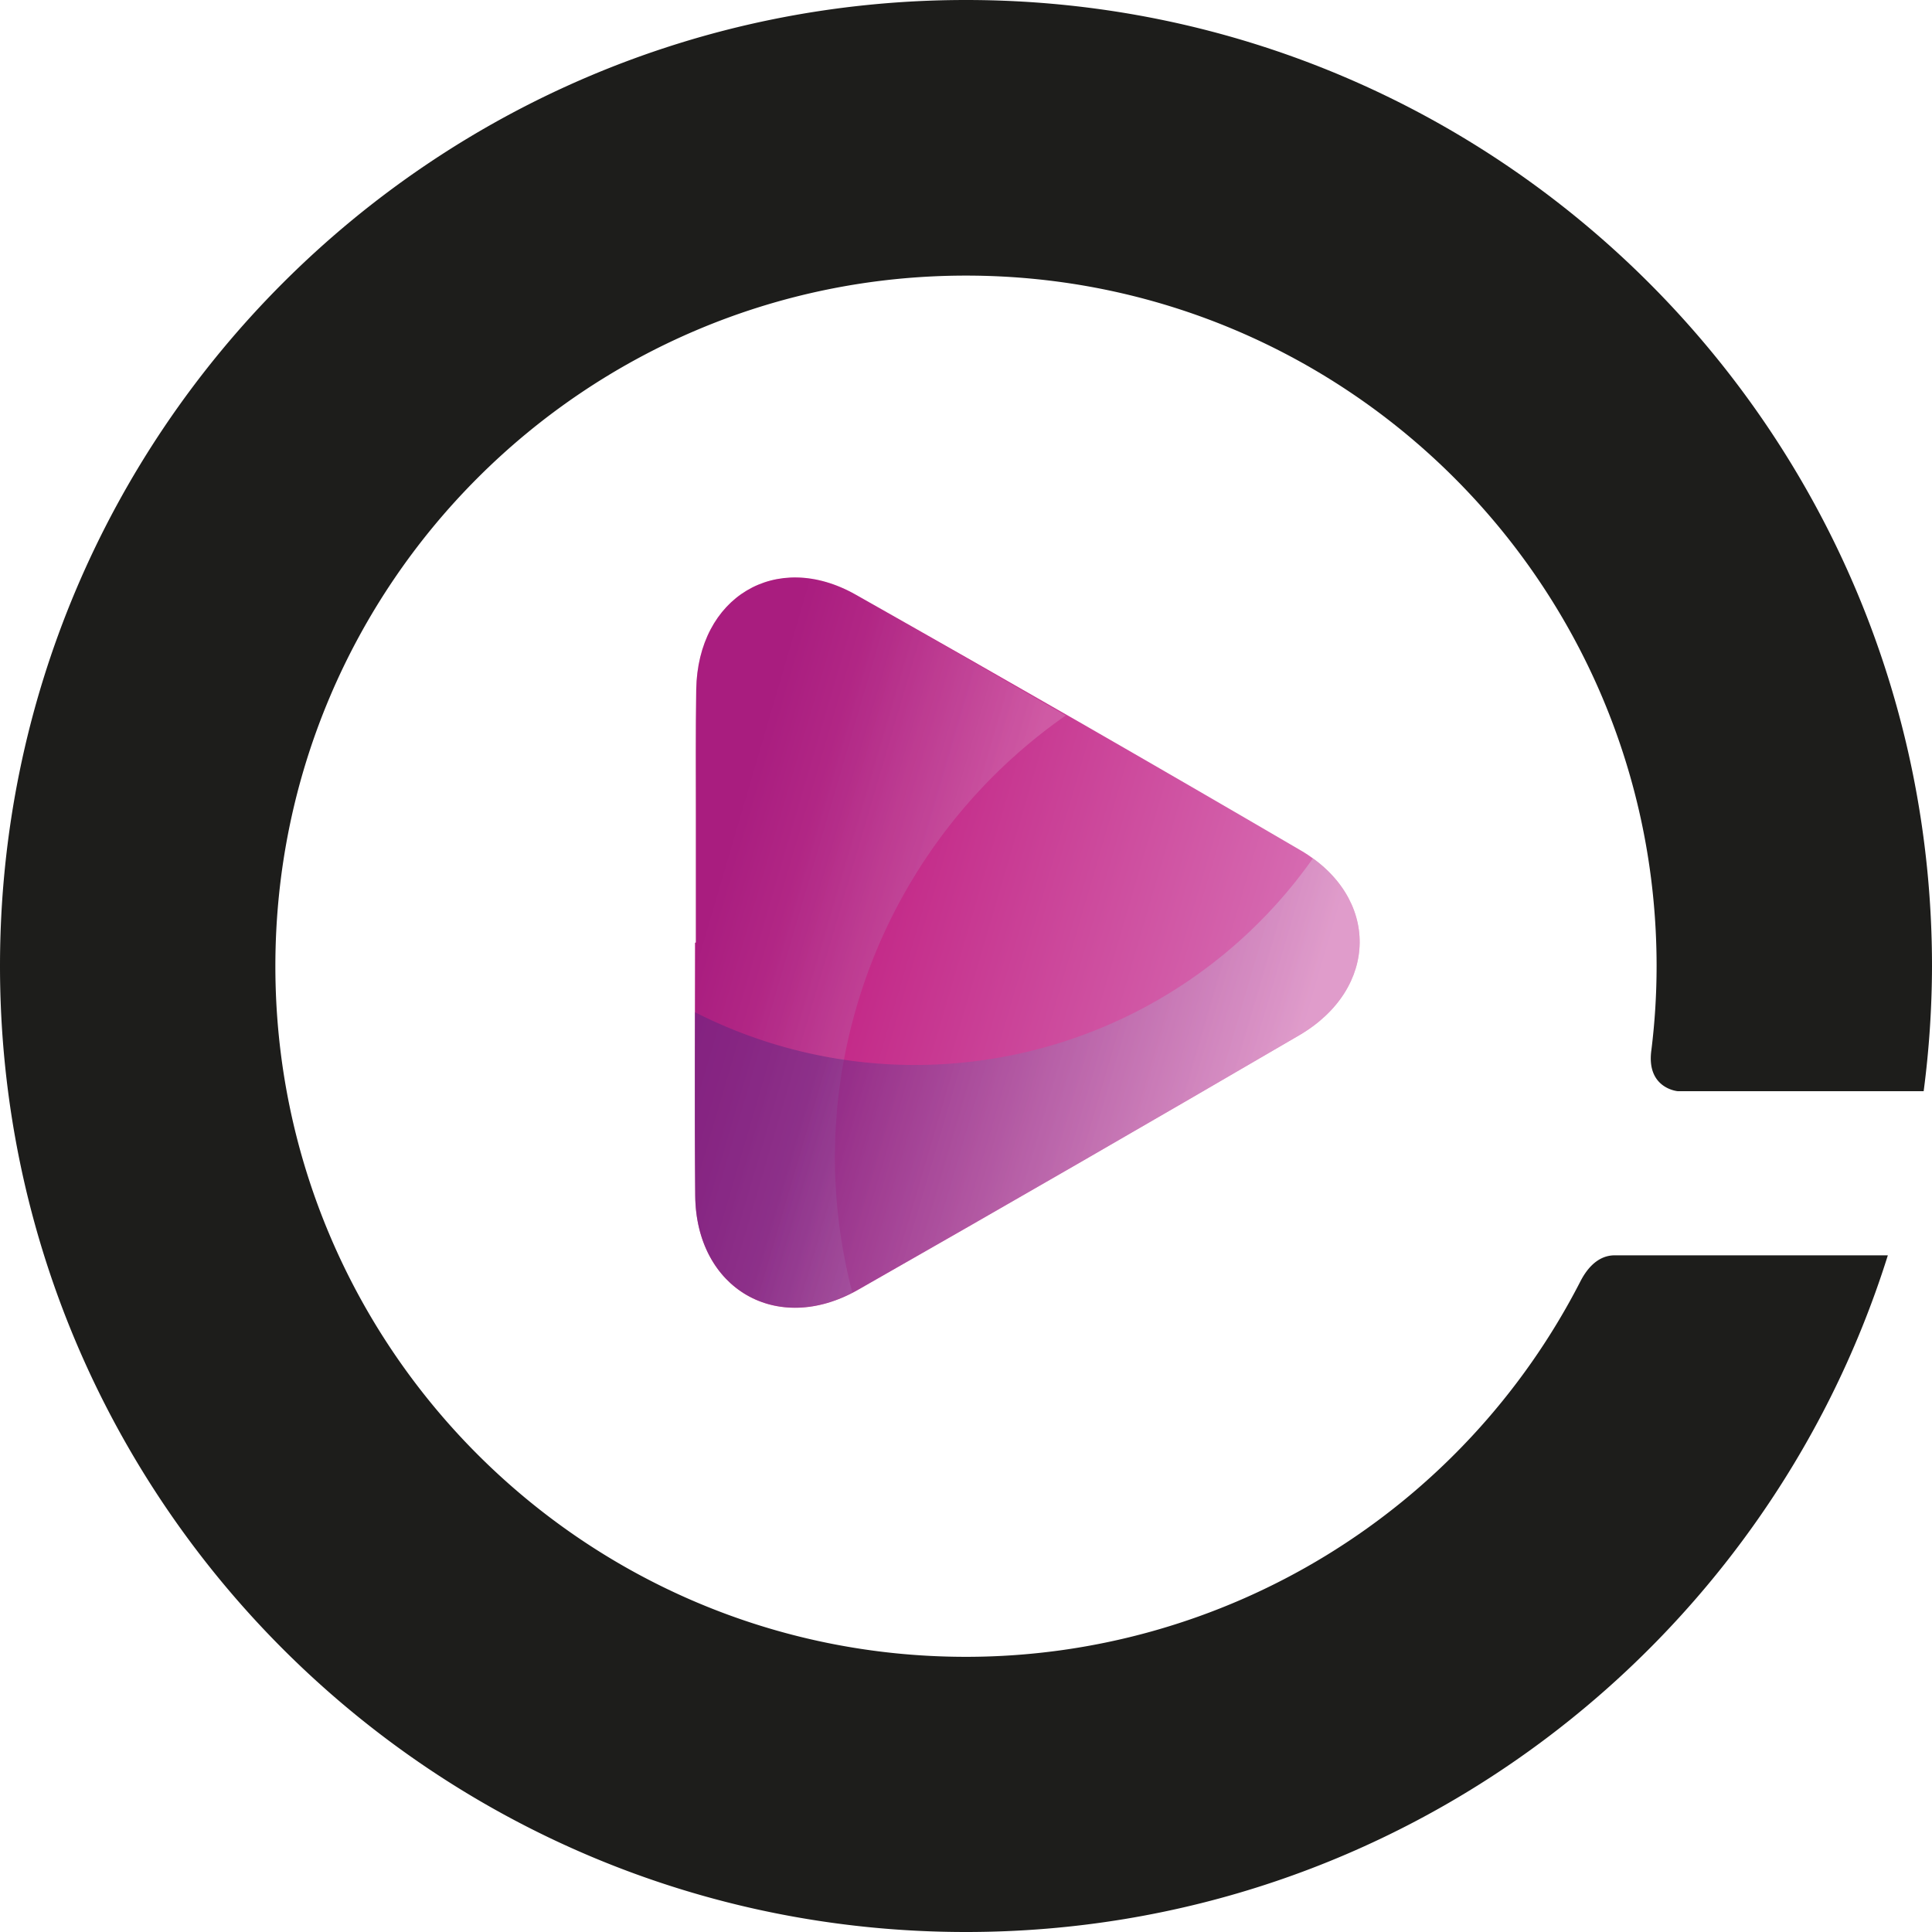
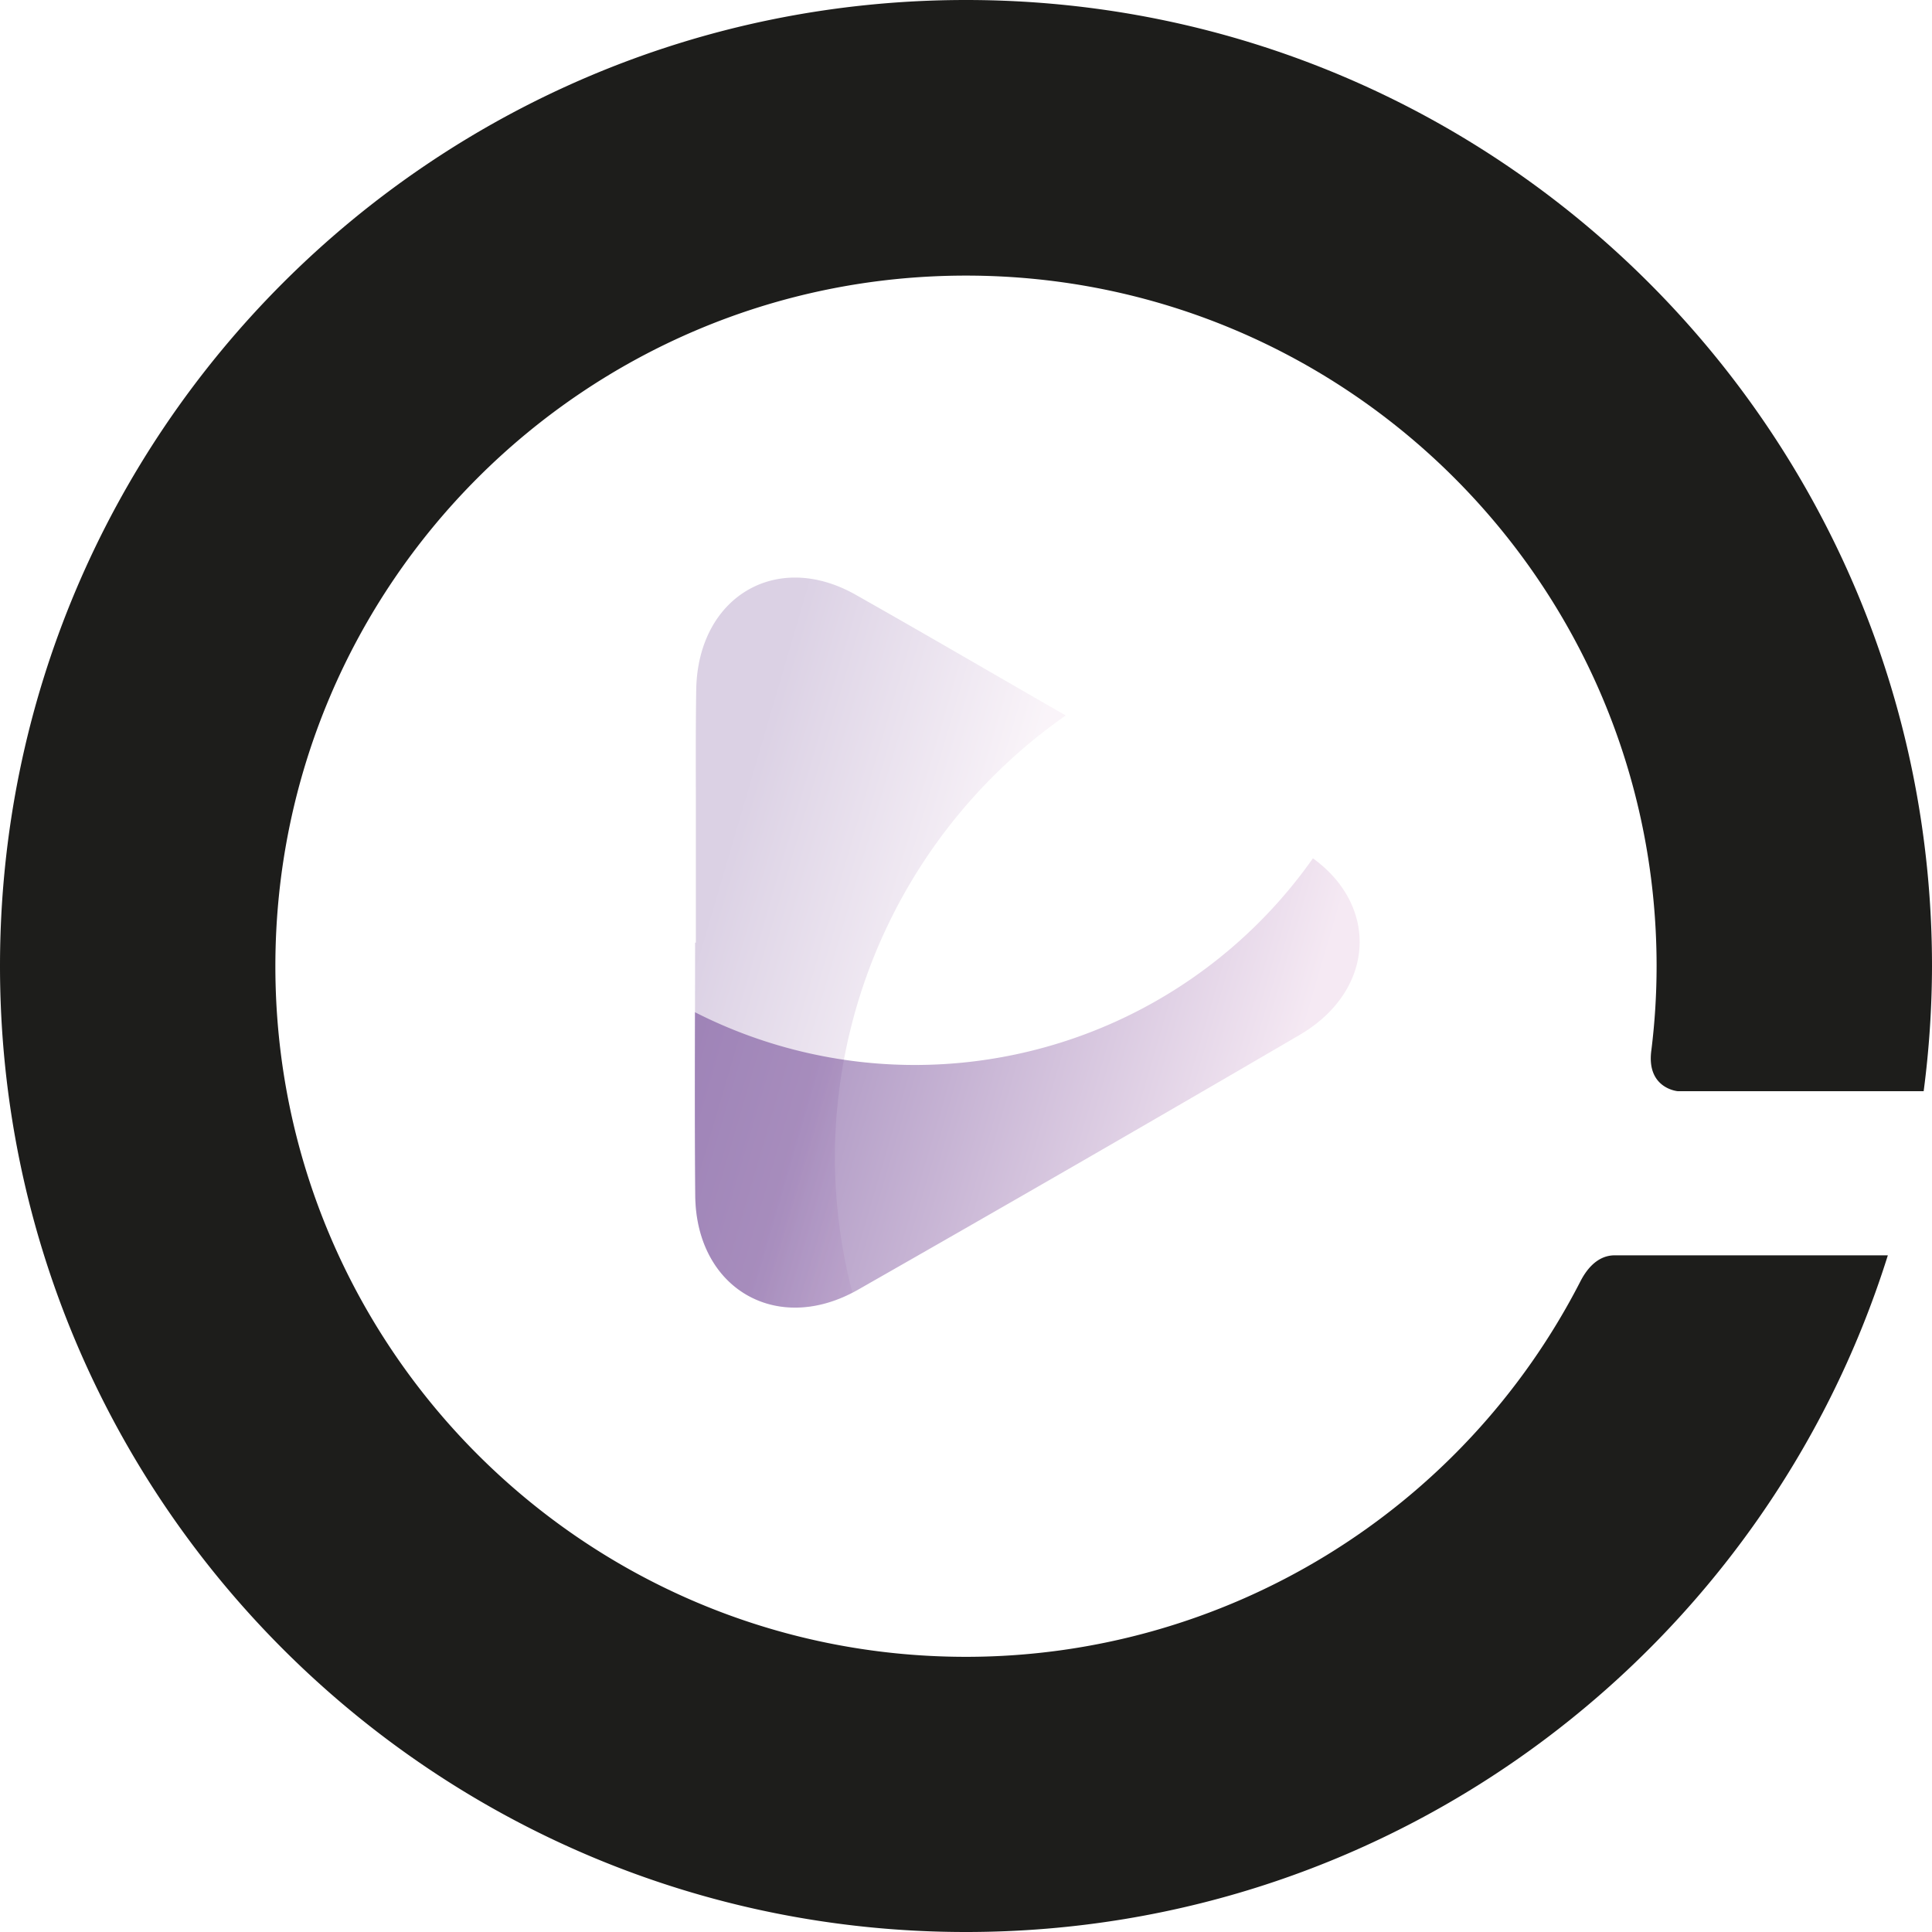
<svg xmlns="http://www.w3.org/2000/svg" xmlns:xlink="http://www.w3.org/1999/xlink" viewBox="0 0 595.87 595.87">
  <defs>
    <style>.cls-1{isolation:isolate;}.cls-2{fill:#1d1d1b;}.cls-3{fill:url(#Dégradé_sans_nom_107);}.cls-4{opacity:0.21;fill:url(#Dégradé_sans_nom_25);}.cls-5{opacity:0.46;mix-blend-mode:luminosity;fill:url(#Dégradé_sans_nom_25-2);}</style>
    <linearGradient id="Dégradé_sans_nom_107" x1="396.46" y1="-377.84" x2="239.58" y2="-331.78" gradientTransform="matrix(1, 0, 0, -1, 0, -42.8)" gradientUnits="userSpaceOnUse">
      <stop offset="0" stop-color="#d871b5" />
      <stop offset="1" stop-color="#bf1b7f" />
    </linearGradient>
    <linearGradient id="Dégradé_sans_nom_25" x1="297.97" y1="-348.9" x2="217.59" y2="-325.3" gradientTransform="matrix(1, 0, 0, -1, 0, -42.8)" gradientUnits="userSpaceOnUse">
      <stop offset="0" stop-color="#e9cfe5" />
      <stop offset="1" stop-color="#552581" />
    </linearGradient>
    <linearGradient id="Dégradé_sans_nom_25-2" x1="392.23" y1="-397.18" x2="256.17" y2="-357.24" xlink:href="#Dégradé_sans_nom_25" />
  </defs>
  <g class="cls-1">
    <g id="Calque_2" data-name="Calque 2">
      <g id="Calque_1-2" data-name="Calque 1">
        <path class="cls-2" d="M487.41,395.24A212.94,212.94,0,0,1,297.93,511c-117.64,0-213-95.37-213-213s95.37-213,213-213,213,95.37,213,213a210.73,210.73,0,0,1-1.61,25.89c-1.63,11.8,8.08,12.65,8.08,12.65H593.3a300.67,300.67,0,0,0,2.57-38.54C595.87,133.39,462.48,0,297.93,0S0,133.39,0,297.93,133.39,595.87,297.93,595.87c133.46,0,246.4-87.76,284.32-208.7H498C492.06,387.17,488.78,392.58,487.41,395.24Z" />
-         <path class="cls-3" d="M214.62,290.69q0-19.51,0-39c0-13-.1-26,.11-39,.46-28.5,24.61-43.17,49.15-29.31q68.91,38.94,137.26,78.88c24.52,14.33,24.2,42.67-.46,57.06q-67.86,39.62-136.12,78.53c-25,14.2-49.88-.41-50.14-29.08-.24-26-.05-52-.05-78Z" />
        <path class="cls-4" d="M257.49,357.22a167,167,0,0,0,5.39,41.43c-24.39,12.62-48.2-1.9-48.45-29.92-.24-26-.05-52-.05-78h.24q0-19.51,0-39c0-13-.1-26,.11-39,.46-28.5,24.61-43.17,49.15-29.31,21.7,12.26,43.21,24.85,64.82,37.25A166.62,166.62,0,0,0,257.49,357.22Z" />
        <path class="cls-5" d="M282.13,328.46a150.13,150.13,0,0,0,122.81-63.74c20.59,14.92,19.05,41-4.25,54.56q-67.86,39.62-136.12,78.53c-25,14.2-49.88-.41-50.14-29.08-.17-18.85-.13-37.69-.09-56.54A149.53,149.53,0,0,0,282.13,328.46Z" />
      </g>
    </g>
  </g>
</svg>